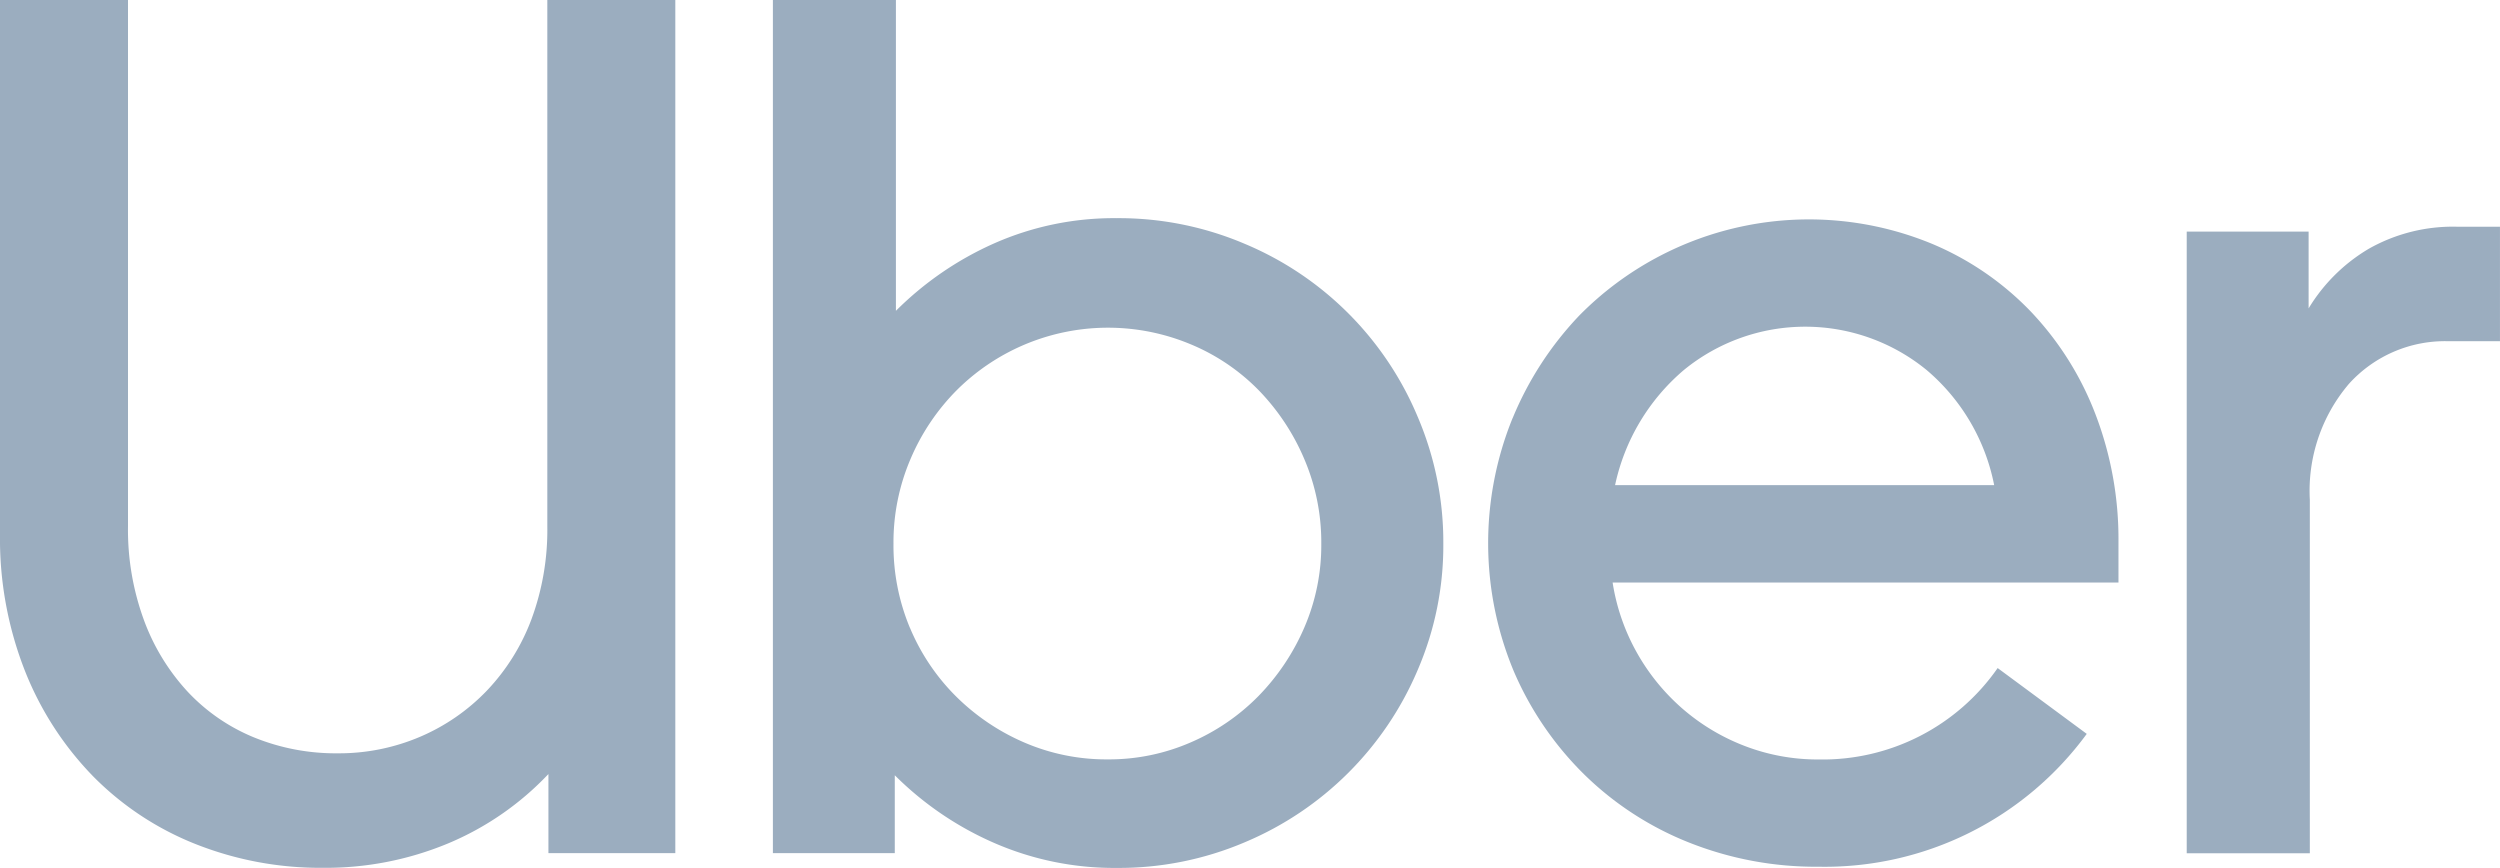
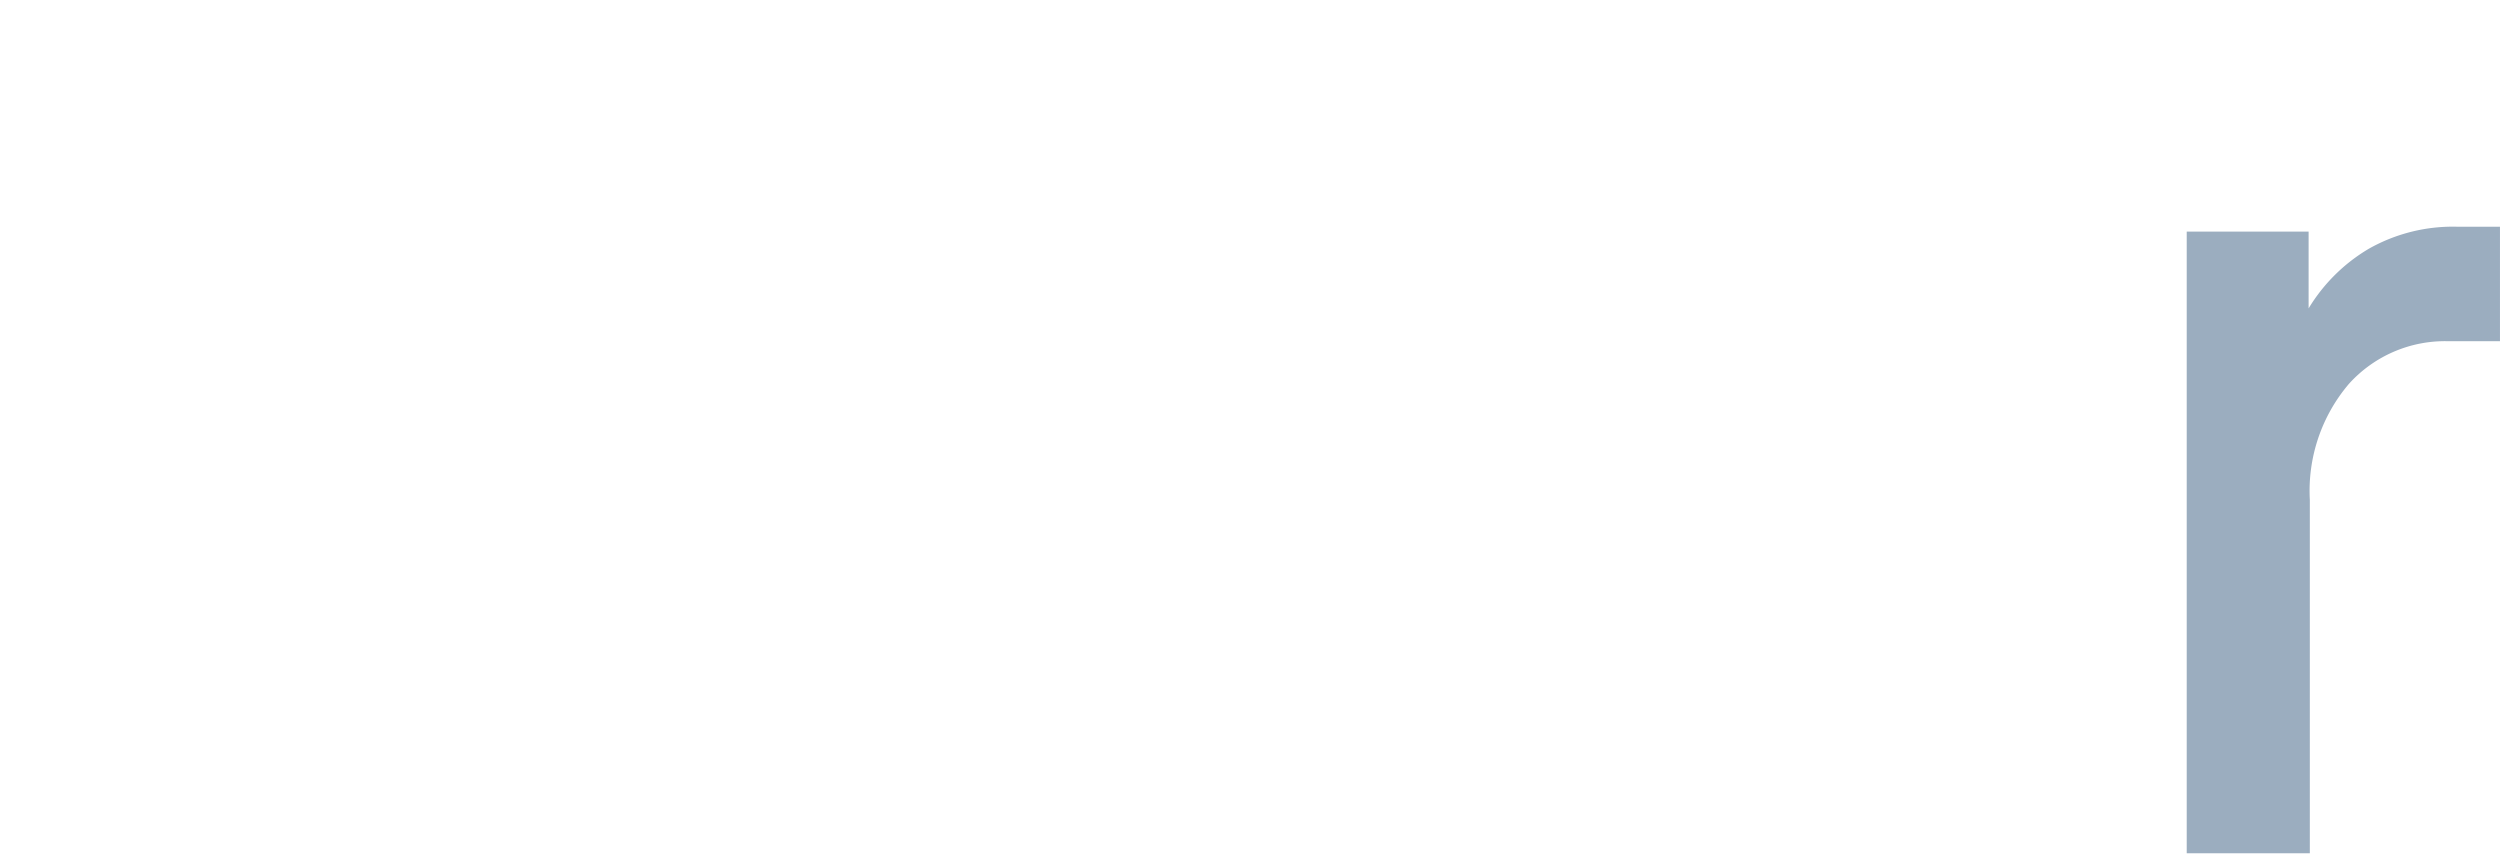
<svg xmlns="http://www.w3.org/2000/svg" id="Uber_logo_2018" width="92.601" height="32.146" viewBox="0 0 92.601 32.146">
-   <path id="Path_2016" data-name="Path 2016" d="M5.328,22.959a7.918,7.918,0,0,0,1.625,2.664,6.994,6.994,0,0,0,2.461,1.693,8.028,8.028,0,0,0,3.093.587,7.653,7.653,0,0,0,3.048-.61,7.5,7.5,0,0,0,2.483-1.716,7.779,7.779,0,0,0,1.648-2.641,9.543,9.543,0,0,0,.587-3.431V0h4.741V31.6h-4.7V28.67a10.884,10.884,0,0,1-3.725,2.574,11.8,11.8,0,0,1-4.628.9,12.53,12.53,0,0,1-4.718-.88A11.047,11.047,0,0,1,3.454,28.76,11.82,11.82,0,0,1,.926,24.855,13.389,13.389,0,0,1,0,19.776V0H4.741V19.5A9.727,9.727,0,0,0,5.328,22.959Z" transform="translate(0)" fill="#9badbf" />
-   <path id="Path_2017" data-name="Path 2017" d="M291.083,0V11.513a12.076,12.076,0,0,1,3.657-2.506,10.964,10.964,0,0,1,4.515-.926A11.906,11.906,0,0,1,304,9.03a11.943,11.943,0,0,1,6.411,6.411,11.8,11.8,0,0,1,.948,4.7,11.633,11.633,0,0,1-.948,4.673A12,12,0,0,1,304,31.2a11.907,11.907,0,0,1-4.741.948,11.121,11.121,0,0,1-4.538-.926,11.994,11.994,0,0,1-3.68-2.506V31.6h-4.515V0Zm.519,23.252a7.856,7.856,0,0,0,1.693,2.528,8.169,8.169,0,0,0,2.528,1.716,7.687,7.687,0,0,0,3.115.632,7.575,7.575,0,0,0,3.07-.632,7.9,7.9,0,0,0,2.506-1.716,8.374,8.374,0,0,0,1.693-2.528,7.686,7.686,0,0,0,.632-3.115A7.846,7.846,0,0,0,306.208,17a8.3,8.3,0,0,0-1.693-2.551,7.6,7.6,0,0,0-2.506-1.693,7.937,7.937,0,0,0-8.669,1.693A8.1,8.1,0,0,0,291.625,17a7.847,7.847,0,0,0-.632,3.138A7.931,7.931,0,0,0,291.6,23.252Z" transform="translate(-257.898)" fill="#9badbf" />
-   <path id="Path_2018" data-name="Path 2018" d="M552.708,88.709a12.285,12.285,0,0,1,2.483-3.815,11.946,11.946,0,0,1,13.048-2.641,10.922,10.922,0,0,1,3.657,2.506,11.454,11.454,0,0,1,2.393,3.793,12.945,12.945,0,0,1,.858,4.763V94.8H556.41a7.721,7.721,0,0,0,.9,2.6,7.828,7.828,0,0,0,1.693,2.077,7.738,7.738,0,0,0,2.3,1.377,7.52,7.52,0,0,0,2.732.5,7.9,7.9,0,0,0,6.637-3.386l3.3,2.438a12.028,12.028,0,0,1-9.933,4.921,12.715,12.715,0,0,1-4.808-.9,11.709,11.709,0,0,1-3.883-2.528,12,12,0,0,1-2.6-3.815,12.318,12.318,0,0,1-.045-9.369Zm6.344-1.783a7.7,7.7,0,0,0-2.551,4.267h14.042a7.469,7.469,0,0,0-2.506-4.267,7.1,7.1,0,0,0-8.985,0Z" transform="translate(-496.678 -73.223)" fill="#9badbf" />
  <path id="Path_2019" data-name="Path 2019" d="M816.763,89.883a6.113,6.113,0,0,0-1.445,4.289v13.094h-4.56V84.24h4.515v2.844a6.418,6.418,0,0,1,2.235-2.212,6.325,6.325,0,0,1,3.273-.813h1.58V88.3h-1.9A4.792,4.792,0,0,0,816.763,89.883Z" transform="translate(-729.761 -75.661)" fill="#9badbf" />
</svg>